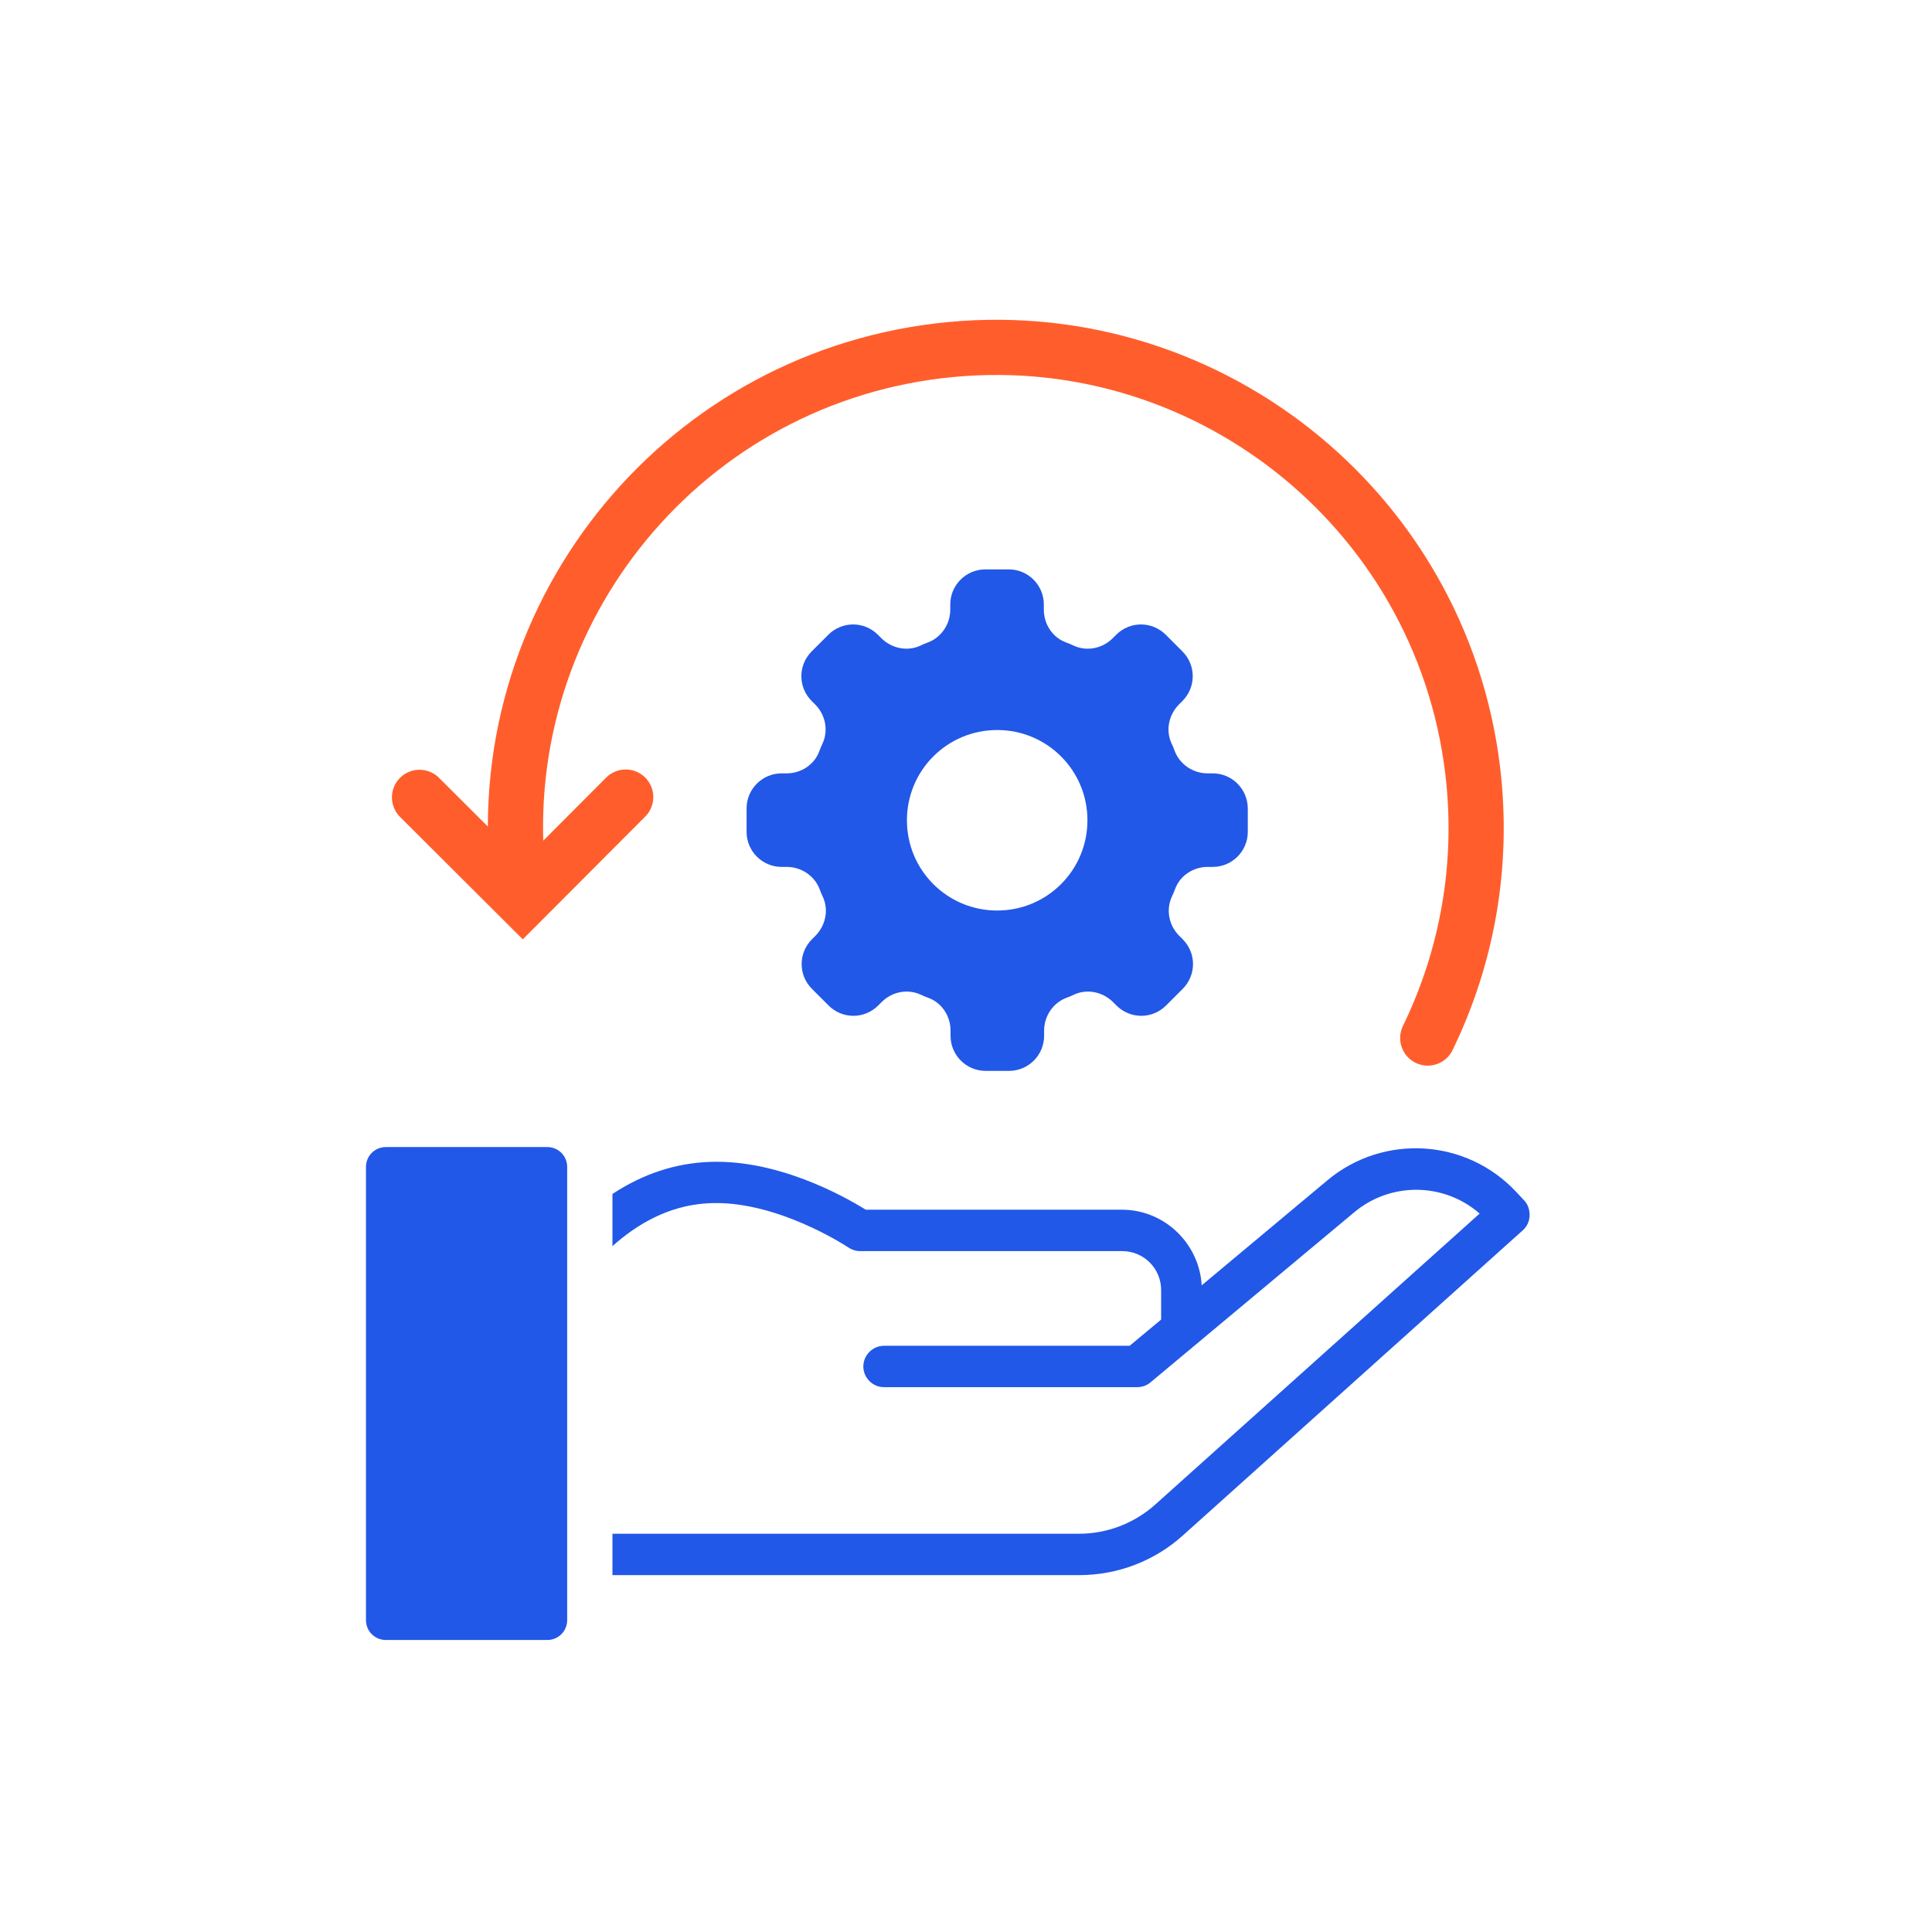
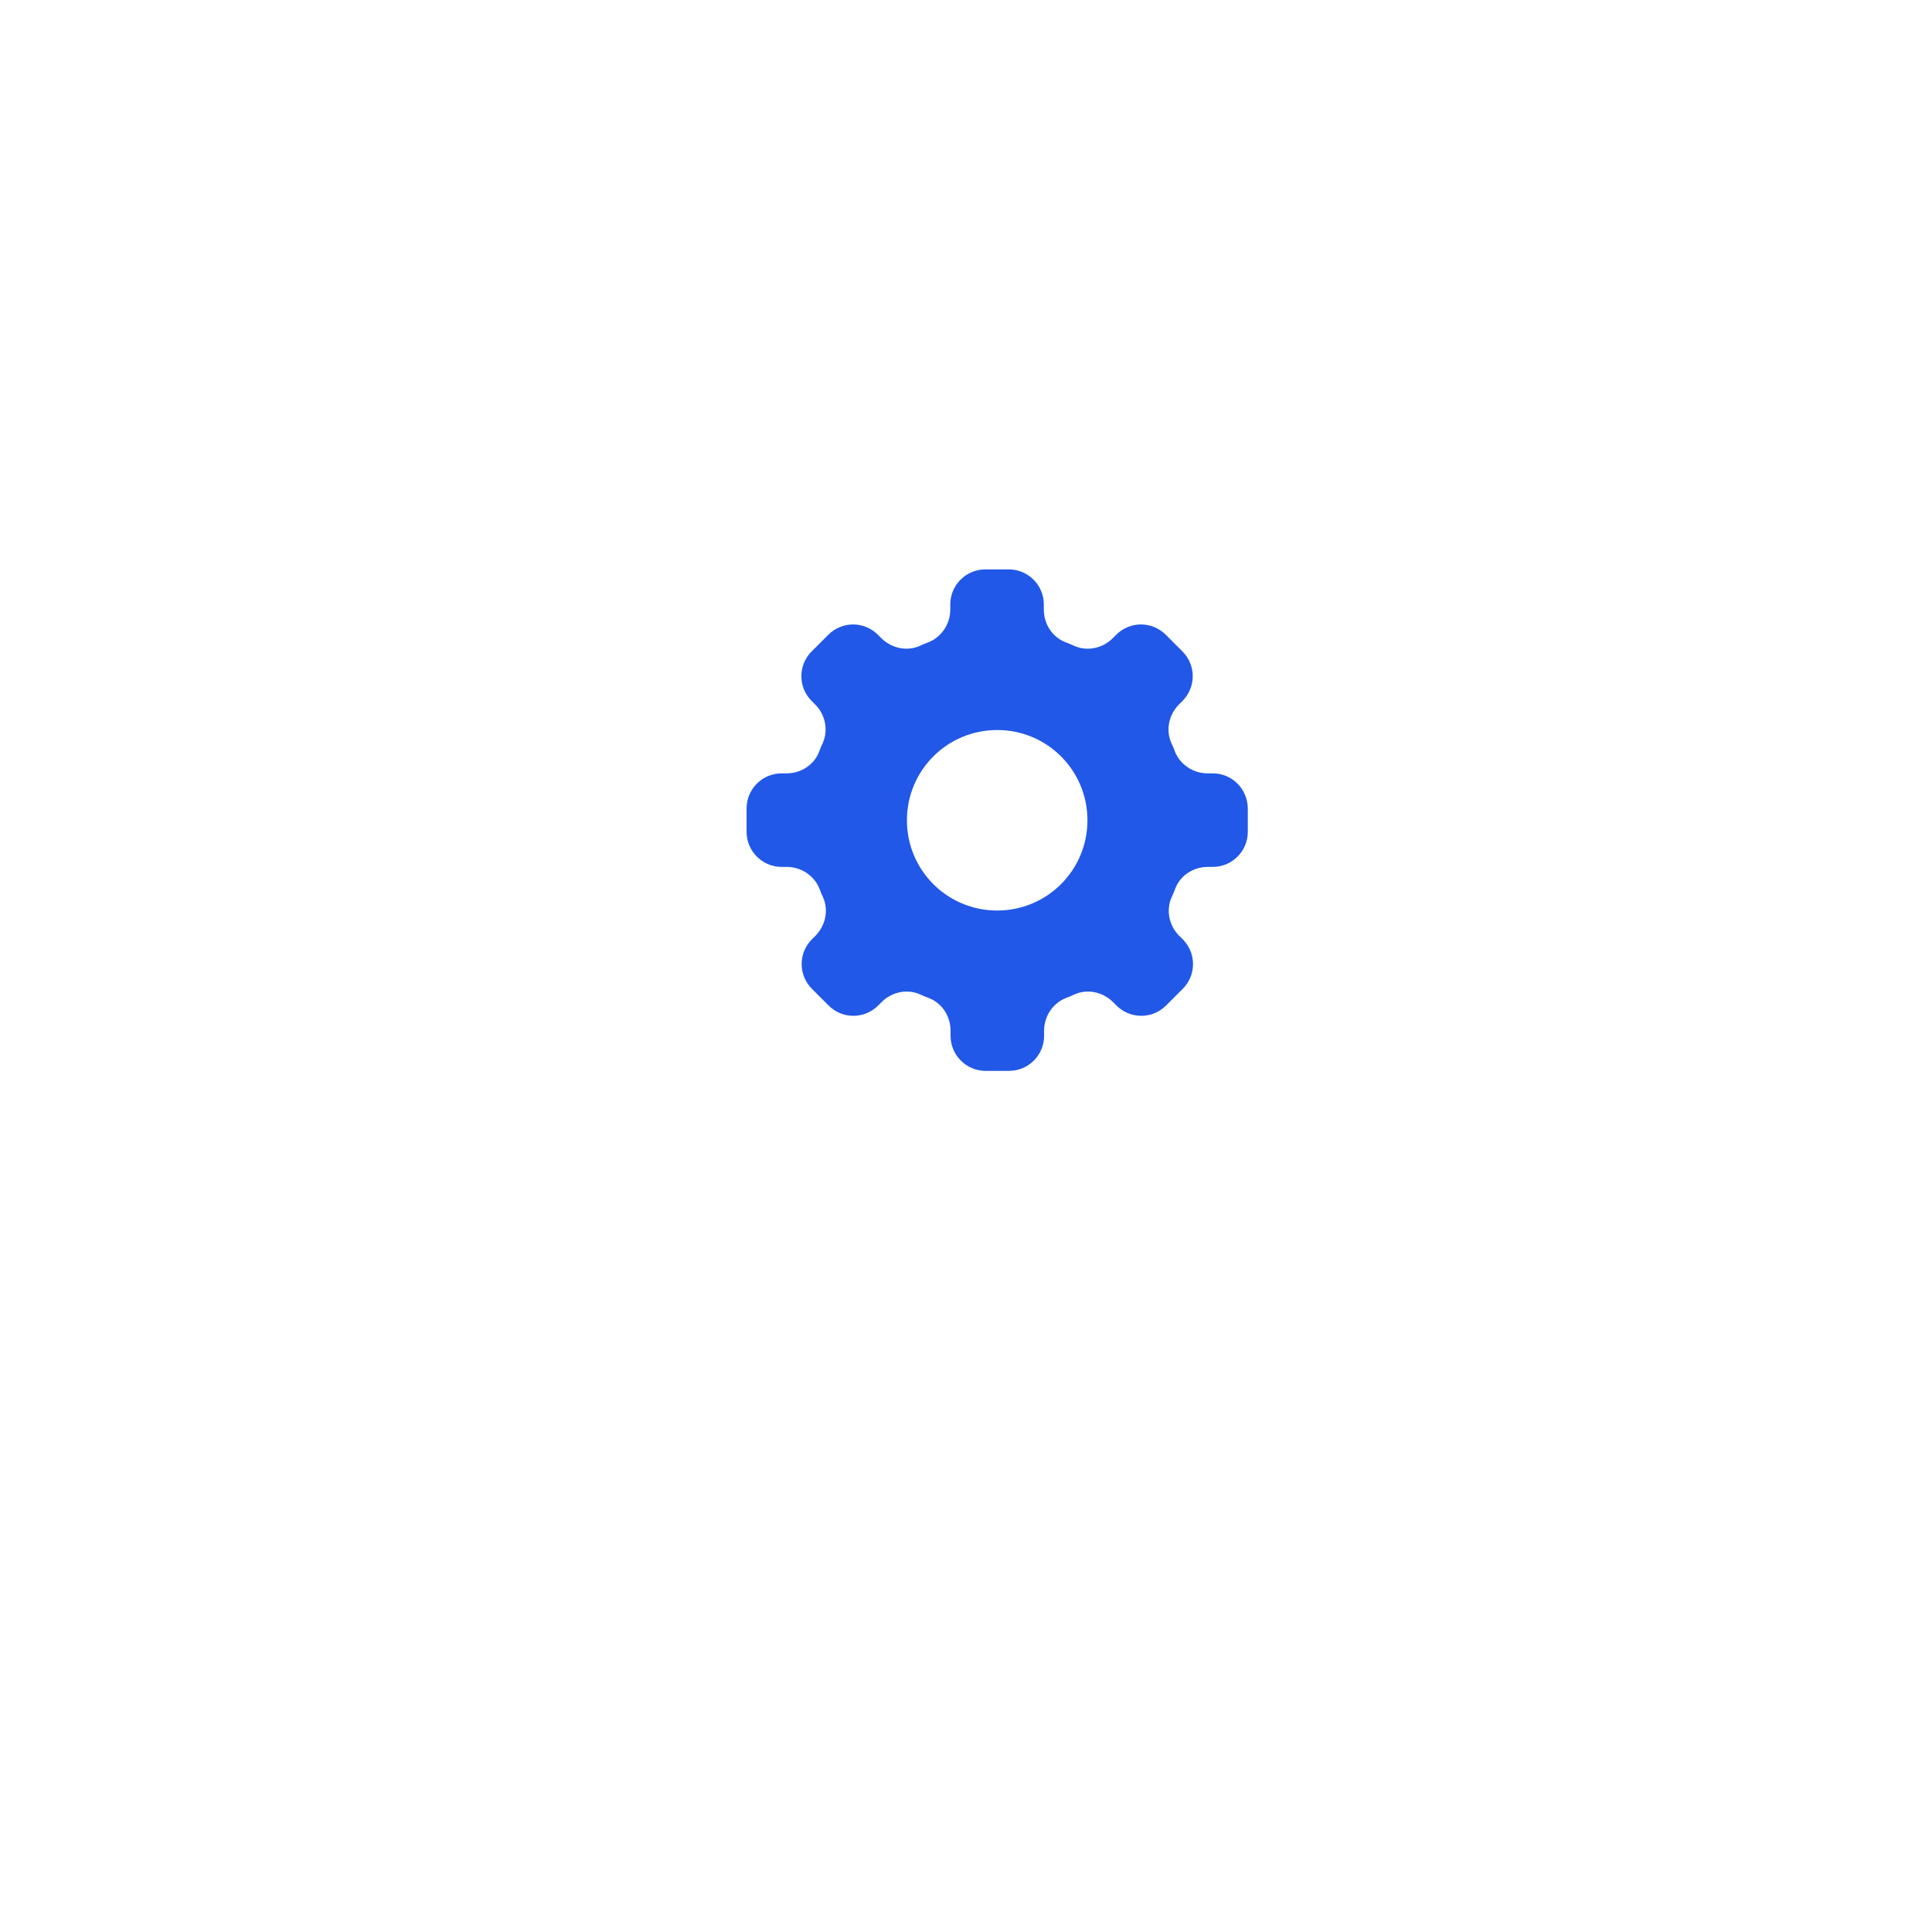
<svg xmlns="http://www.w3.org/2000/svg" width="70" height="70" viewBox="0 0 70 70" fill="none">
-   <path d="M55.23 43.5L54.94 43.19C53.13 41.25 50.13 41.07 48.1 42.76L43.54 46.57C43.45 45.05 42.19 43.83 40.65 43.83H31.37C30.64 43.38 28.1 41.92 25.49 42.11C24.2 42.2 23.1 42.66 22.19 43.26V45.15C23.06 44.37 24.2 43.69 25.6 43.6C28.08 43.43 30.71 45.18 30.74 45.2C30.86 45.28 31.01 45.33 31.16 45.33H40.66C41.44 45.33 42.07 45.96 42.07 46.74V47.81L40.93 48.76H32.03C31.62 48.76 31.28 49.1 31.28 49.51C31.28 49.92 31.62 50.26 32.03 50.26H41.2C41.38 50.26 41.55 50.2 41.68 50.09L49.07 43.92C50.4 42.81 52.33 42.85 53.61 43.97L41.86 54.51C41.1 55.19 40.12 55.57 39.1 55.57H22.19V57.07H39.1C40.49 57.07 41.83 56.56 42.86 55.63L55.17 44.58C55.32 44.45 55.41 44.26 55.42 44.06C55.43 43.86 55.37 43.65 55.23 43.5Z" fill="#2258E7" />
-   <path d="M20.55 42.28C20.55 41.88 20.23 41.56 19.83 41.56H13.98C13.58 41.56 13.26 41.88 13.26 42.28V58.7C13.26 59.1 13.58 59.42 13.98 59.42H19.83C20.23 59.42 20.55 59.1 20.55 58.7V42.28Z" fill="#2258E7" />
-   <path d="M18.8 32.05C17.66 22.51 24.48 13.85 34.02 12.71C43.56 11.57 52.22 18.39 53.36 27.93C53.77 31.38 53.14 34.71 51.73 37.61" stroke="#FF5E2C" stroke-width="2" stroke-miterlimit="10" stroke-linecap="round" />
-   <path d="M22.67 28.88L18.94 32.62L15.2 28.89" stroke="#FF5E2C" stroke-width="2" stroke-miterlimit="10" stroke-linecap="round" />
  <path d="M43.94 28.02H43.75C43.24 28.02 42.76 27.71 42.57 27.23C42.53 27.12 42.49 27.02 42.44 26.92C42.23 26.45 42.35 25.9 42.71 25.53L42.84 25.4C43.34 24.9 43.34 24.1 42.84 23.6L42.24 23C41.74 22.5 40.94 22.5 40.44 23L40.31 23.13C39.95 23.49 39.39 23.61 38.92 23.4C38.82 23.35 38.71 23.31 38.61 23.27C38.13 23.09 37.82 22.61 37.82 22.09V21.9C37.82 21.2 37.25 20.63 36.55 20.63H35.7C35 20.63 34.43 21.2 34.43 21.9V22.09C34.43 22.6 34.12 23.08 33.64 23.27C33.53 23.31 33.43 23.35 33.33 23.4C32.86 23.61 32.31 23.49 31.94 23.13L31.81 23C31.31 22.5 30.51 22.5 30.01 23L29.41 23.6C28.91 24.1 28.91 24.9 29.41 25.4L29.54 25.53C29.9 25.89 30.02 26.45 29.81 26.92C29.76 27.02 29.72 27.13 29.68 27.23C29.5 27.71 29.02 28.02 28.51 28.02H28.32C27.62 28.02 27.05 28.59 27.05 29.29V30.14C27.05 30.84 27.62 31.41 28.32 31.41H28.51C29.02 31.41 29.5 31.72 29.69 32.2C29.73 32.31 29.77 32.41 29.82 32.51C30.03 32.98 29.91 33.53 29.55 33.9L29.42 34.03C28.92 34.53 28.92 35.33 29.42 35.83L30.02 36.43C30.52 36.93 31.32 36.93 31.82 36.43L31.95 36.3C32.31 35.94 32.87 35.82 33.34 36.03C33.44 36.08 33.55 36.12 33.65 36.16C34.13 36.34 34.44 36.82 34.44 37.34V37.53C34.44 38.23 35.01 38.8 35.71 38.8H36.56C37.26 38.8 37.83 38.23 37.83 37.53V37.34C37.83 36.83 38.14 36.35 38.62 36.16C38.73 36.12 38.83 36.08 38.93 36.03C39.4 35.82 39.95 35.94 40.32 36.3L40.45 36.43C40.95 36.93 41.75 36.93 42.25 36.43L42.85 35.83C43.35 35.33 43.35 34.53 42.85 34.03L42.72 33.9C42.36 33.54 42.24 32.98 42.45 32.51C42.5 32.41 42.54 32.3 42.58 32.2C42.76 31.72 43.24 31.41 43.75 31.41H43.94C44.64 31.41 45.21 30.84 45.21 30.14V29.3C45.21 28.59 44.64 28.02 43.94 28.02ZM36.13 32.99C34.32 32.99 32.86 31.53 32.86 29.72C32.86 27.91 34.32 26.45 36.13 26.45C37.94 26.45 39.4 27.91 39.4 29.72C39.4 31.53 37.94 32.99 36.13 32.99Z" fill="#2258E7" />
</svg>